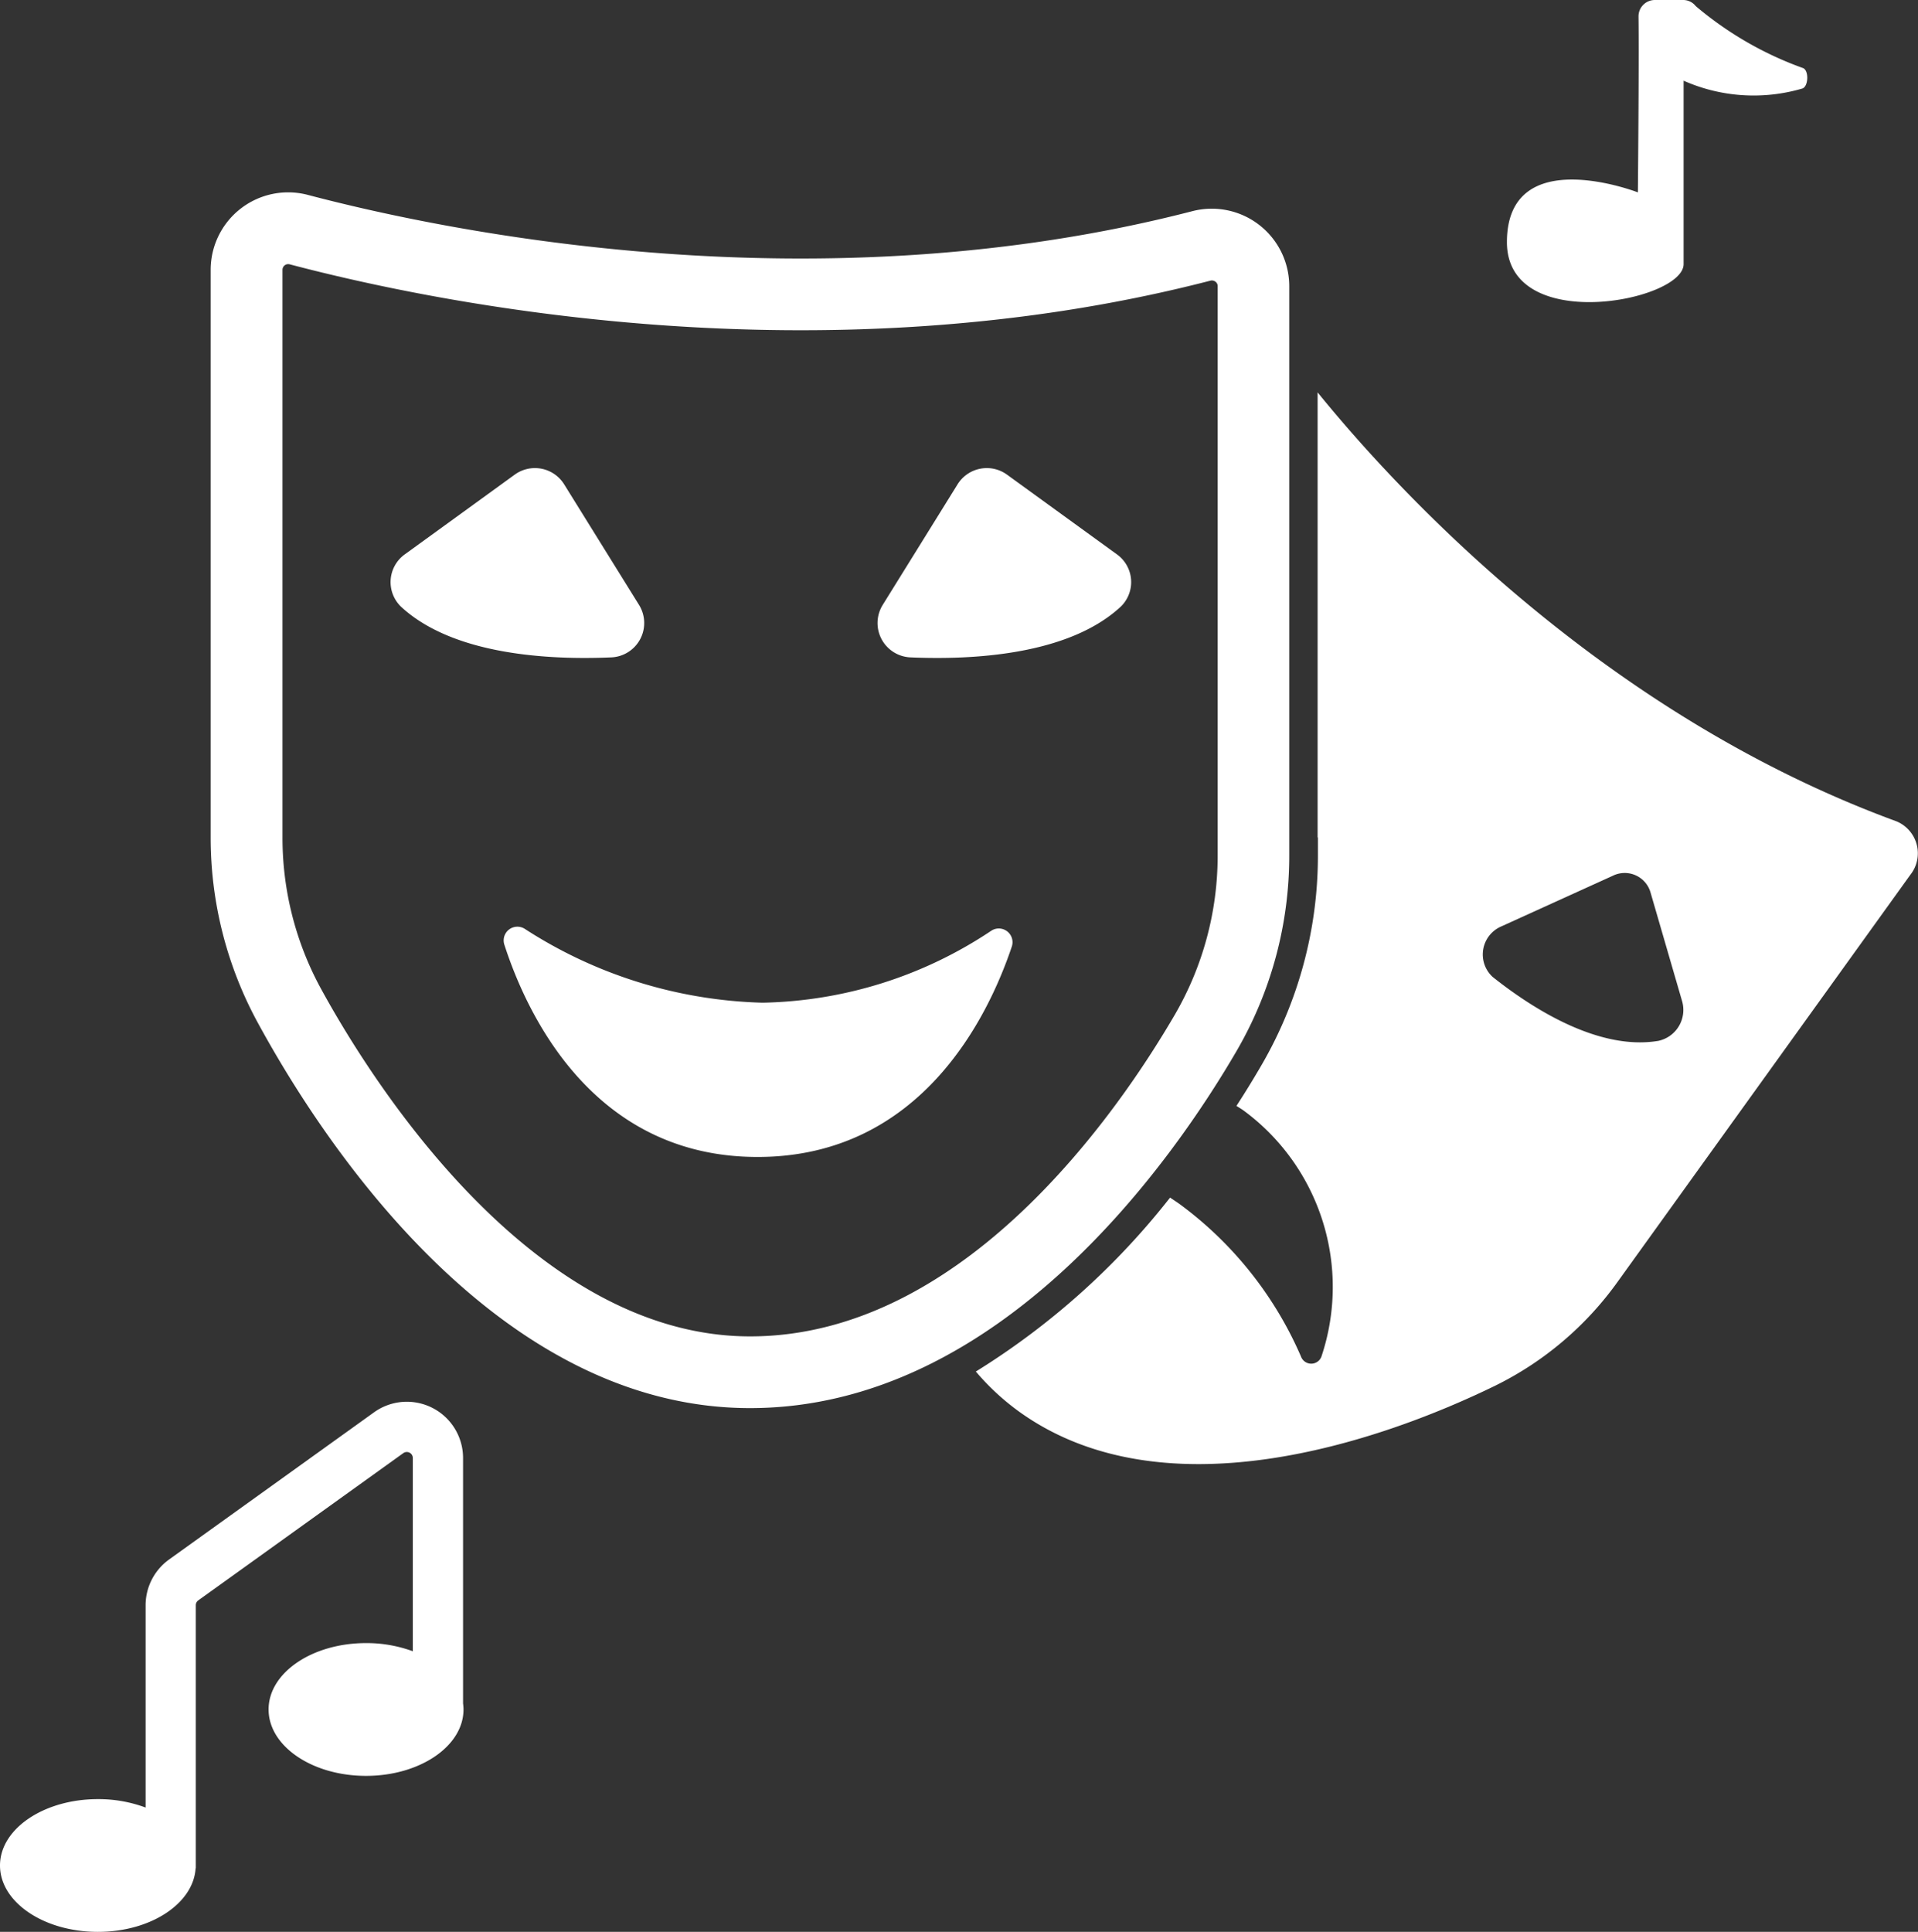
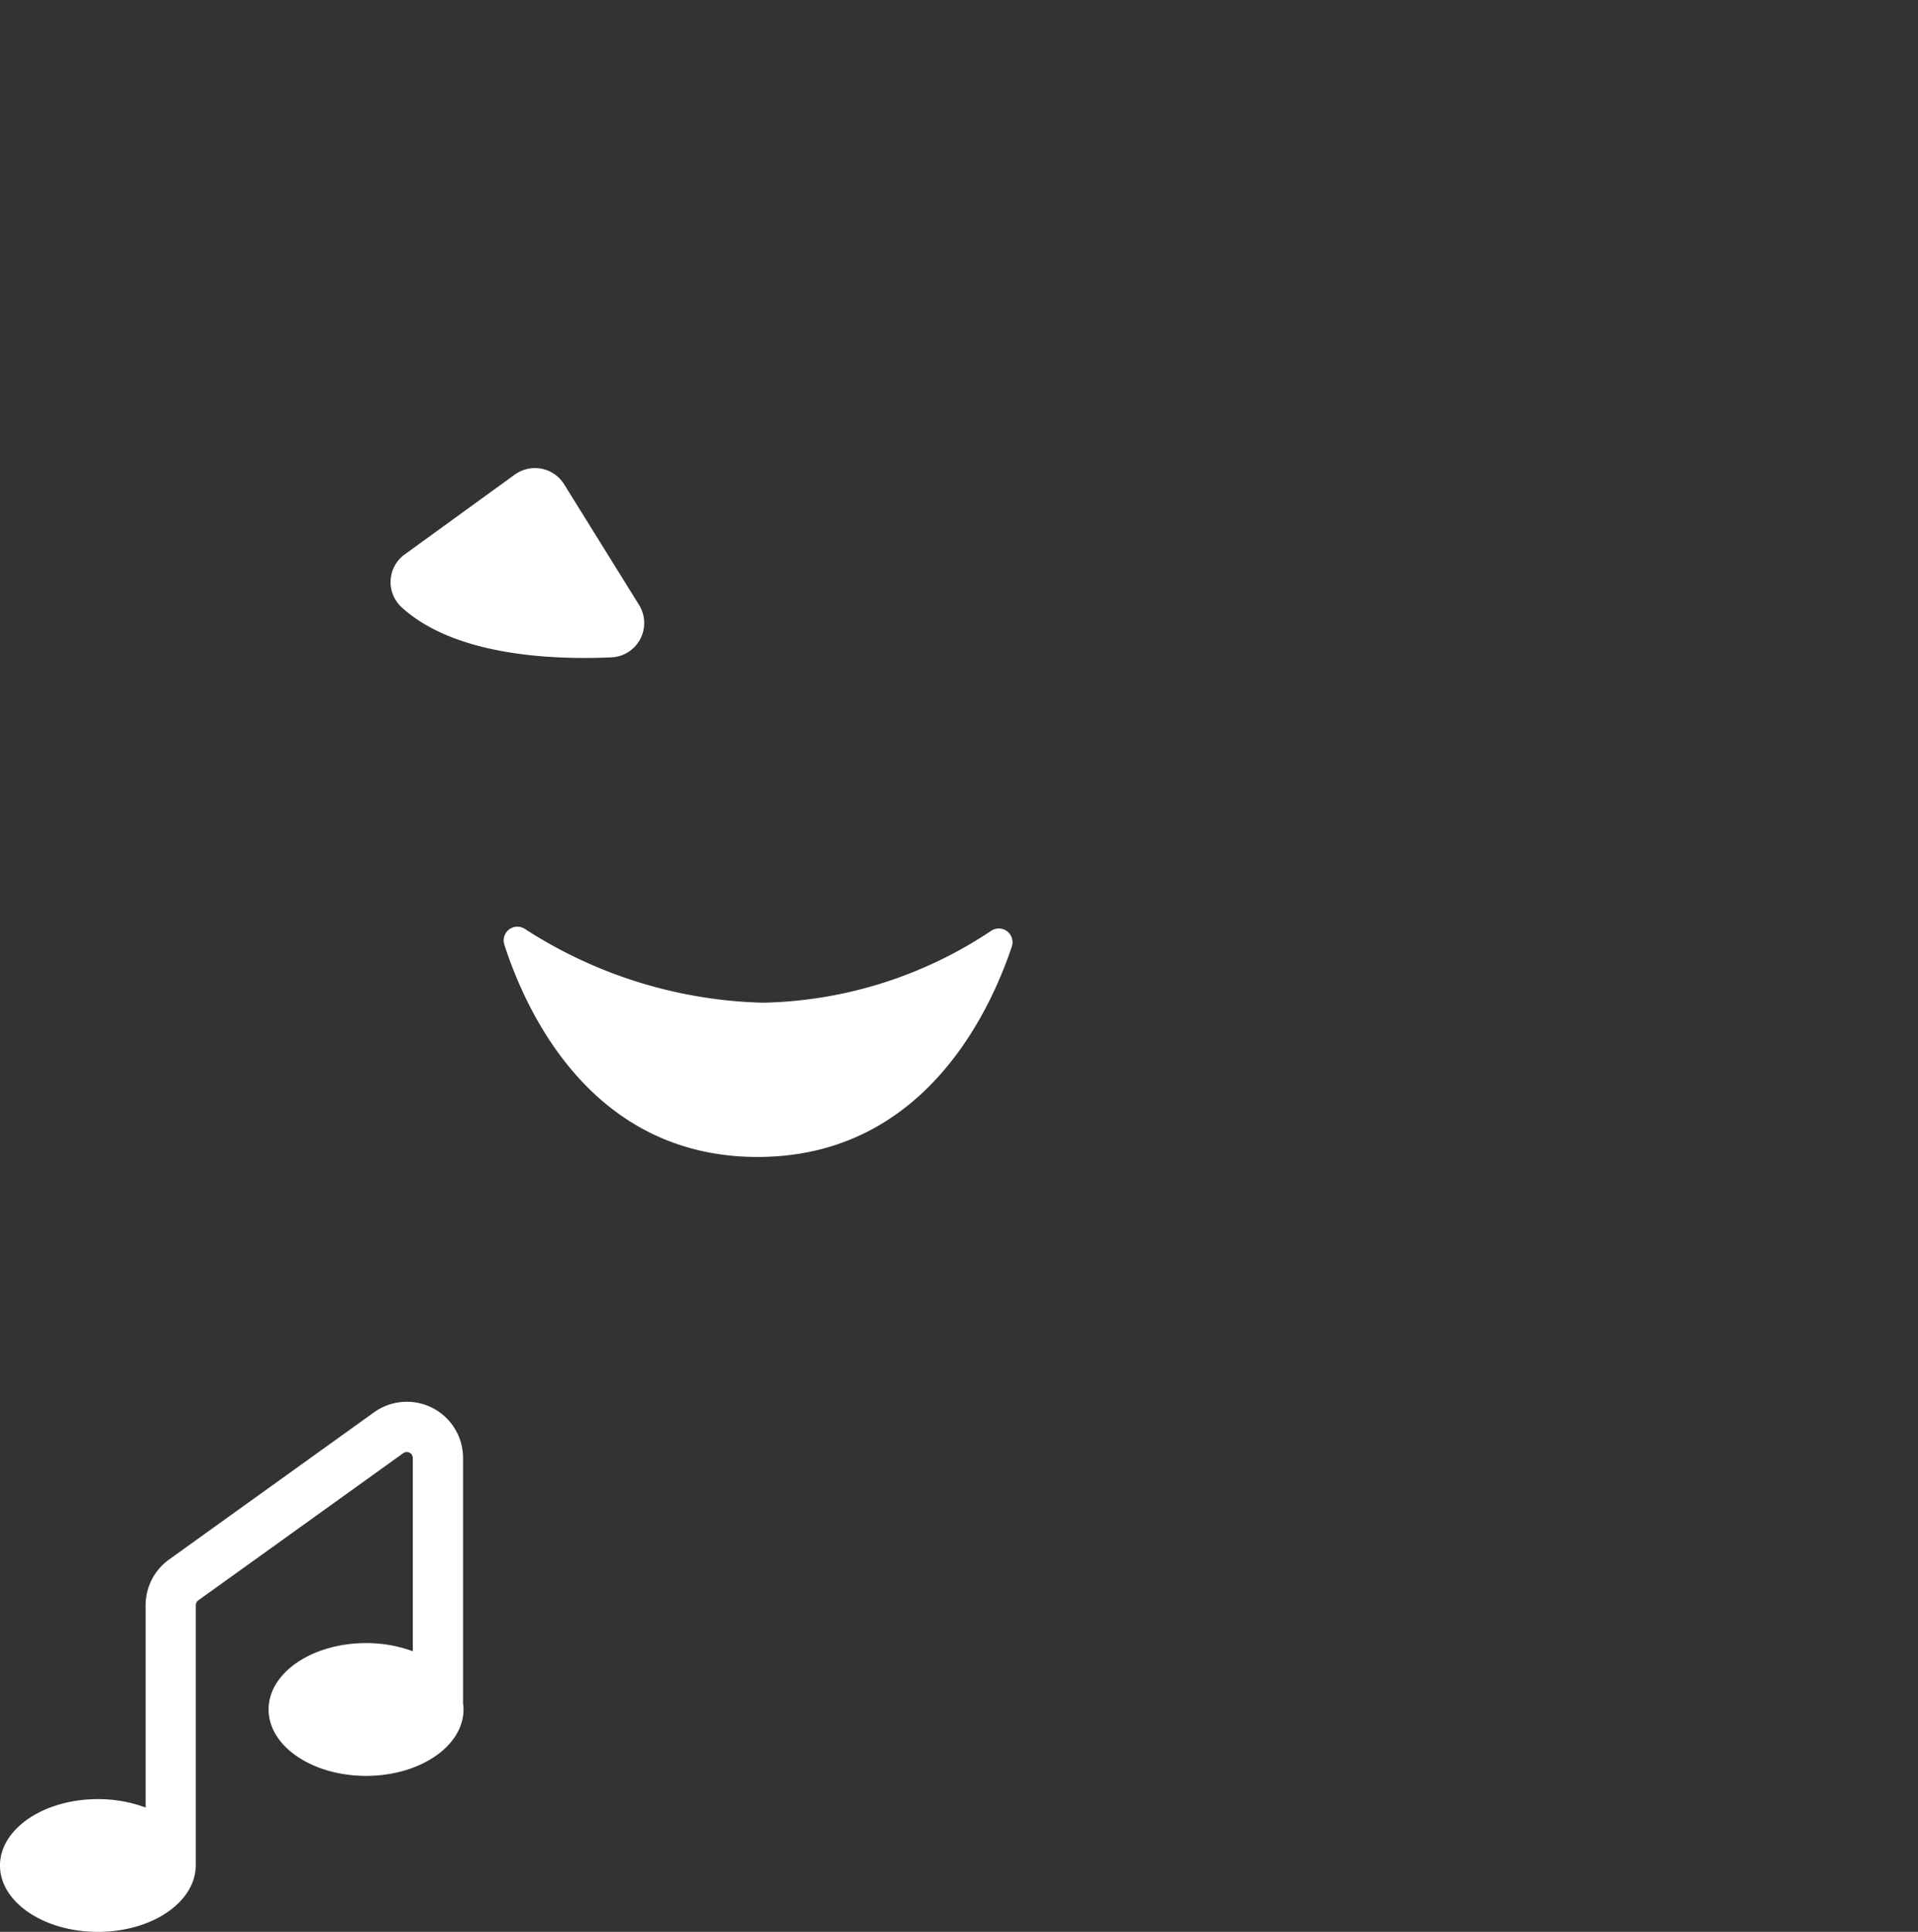
<svg xmlns="http://www.w3.org/2000/svg" id="Group_42" data-name="Group 42" width="51.73" height="52.099" viewBox="0 0 51.73 52.099">
  <rect x="0" y="0" width="51.73" height="52.099" fill="#333333" stroke="none" />
  <g id="Group_41" data-name="Group 41" transform="translate(0 0)">
    <g id="Group_39" data-name="Group 39" transform="translate(5.684 5.188)">
-       <path id="Path_24" data-name="Path 24" d="M2270.3,268.32c-6.9,0-11.6-7.3-13.3-10.437a10.43,10.43,0,0,1-1.247-4.959v-15.3a2.09,2.09,0,0,1,2.624-2.021h0c3.8,1,13.725,3.054,23.848.439a2.09,2.09,0,0,1,2.618,2.021v15.355a10.47,10.47,0,0,1-1.415,5.262C2281.741,261.579,2277.084,268.32,2270.3,268.32Zm-12.458-30.851a.154.154,0,0,0-.152.156v15.3a8.491,8.491,0,0,0,1.012,4.037c1.2,2.211,5.578,9.424,11.6,9.424,5.78,0,9.938-6.07,11.457-8.679a8.528,8.528,0,0,0,1.153-4.288V238.063a.144.144,0,0,0-.058-.119.158.158,0,0,0-.141-.028c-10.565,2.729-20.881.6-24.826-.441A.165.165,0,0,0,2257.843,237.469Z" transform="translate(-2255.755 -235.534)" fill="#fff" />
-     </g>
+       </g>
    <path id="Path_25" data-name="Path 25" d="M2262.445,247.52l2.961-2.147a.928.928,0,0,1,1.333.262l2.018,3.249a.927.927,0,0,1-.742,1.417c-1.664.073-4.268-.056-5.68-1.37A.922.922,0,0,1,2262.445,247.52Z" transform="translate(-2251.523 -232.573)" fill="#fff" />
-     <path id="Path_26" data-name="Path 26" d="M2285.578,247.52l-2.961-2.147a.928.928,0,0,0-1.333.262l-2.017,3.249a.927.927,0,0,0,.741,1.417c1.664.073,4.269-.056,5.68-1.37A.921.921,0,0,0,2285.578,247.52Z" transform="translate(-2255.458 -232.573)" fill="#fff" />
    <path id="Path_27" data-name="Path 27" d="M2266.041,261.755a.37.37,0,0,1,.55-.428,12.383,12.383,0,0,0,6.414,1.992,11.476,11.476,0,0,0,6.166-1.939.37.37,0,0,1,.556.426c-.635,1.891-2.456,5.673-6.855,5.673C2268.434,267.48,2266.647,263.629,2266.041,261.755Z" transform="translate(-2252.438 -236.278)" fill="#fff" />
    <g id="Group_40" data-name="Group 40" transform="translate(26.325 10.585)">
-       <path id="Path_28" data-name="Path 28" d="M2291.8,254.551v.483a11.237,11.237,0,0,1-1.521,5.652c-.189.325-.416.7-.676,1.1.063.042.126.077.19.123a5.909,5.909,0,0,1,2.1,6.643.294.294,0,0,1-.551-.011,10.07,10.07,0,0,0-3.248-4.09c-.092-.067-.187-.129-.281-.192a20.121,20.121,0,0,1-5.239,4.691,6.593,6.593,0,0,0,1.167,1.081c3.89,2.8,9.686.839,12.842-.7a8.883,8.883,0,0,0,3.3-2.8l7.894-10.975a.933.933,0,0,0-.375-1.445c-7.935-2.909-13.468-8.929-15.61-11.567v12Zm9.176,5.482c-1.61.267-3.4-.88-4.462-1.724a.823.823,0,0,1,.239-1.366l3-1.363a.724.724,0,0,1,1.017.447l.855,2.943A.853.853,0,0,1,2300.979,260.033Z" transform="translate(-2282.58 -242.547)" fill="#fff" />
-     </g>
-     <path id="Path_29" data-name="Path 29" d="M2304.737,229.237c.016,1.262-.017,4.742-.017,4.742s-3.53-1.369-3.532,1.342c0,2.515,4.765,1.594,4.765.593v-4.947a4.663,4.663,0,0,0,3.2.212c.166-.05.185-.476.027-.55a9.354,9.354,0,0,1-2.9-1.674.431.431,0,0,0-.342-.164h-.759A.441.441,0,0,0,2304.737,229.237Z" transform="translate(-2260.545 -228.791)" fill="#fff" />
+       </g>
    <path id="Path_30" data-name="Path 30" d="M2260.857,286.055v-6.62a1.516,1.516,0,0,0-2.4-1.231l-5.53,3.971a1.521,1.521,0,0,0-.632,1.231v5.457a3.653,3.653,0,0,0-1.286-.227c-1.458,0-2.641.8-2.641,1.79s1.183,1.79,2.641,1.79c1.422,0,2.578-.763,2.635-1.717h.005v-7.092a.16.16,0,0,1,.067-.131l5.53-3.971a.162.162,0,0,1,.256.131v5.212a3.624,3.624,0,0,0-1.262-.22c-1.452,0-2.628.8-2.628,1.79s1.177,1.791,2.628,1.791,2.629-.8,2.629-1.791A1.334,1.334,0,0,0,2260.857,286.055Z" transform="translate(-2248.368 -240.117)" fill="#fff" />
  </g>
</svg>